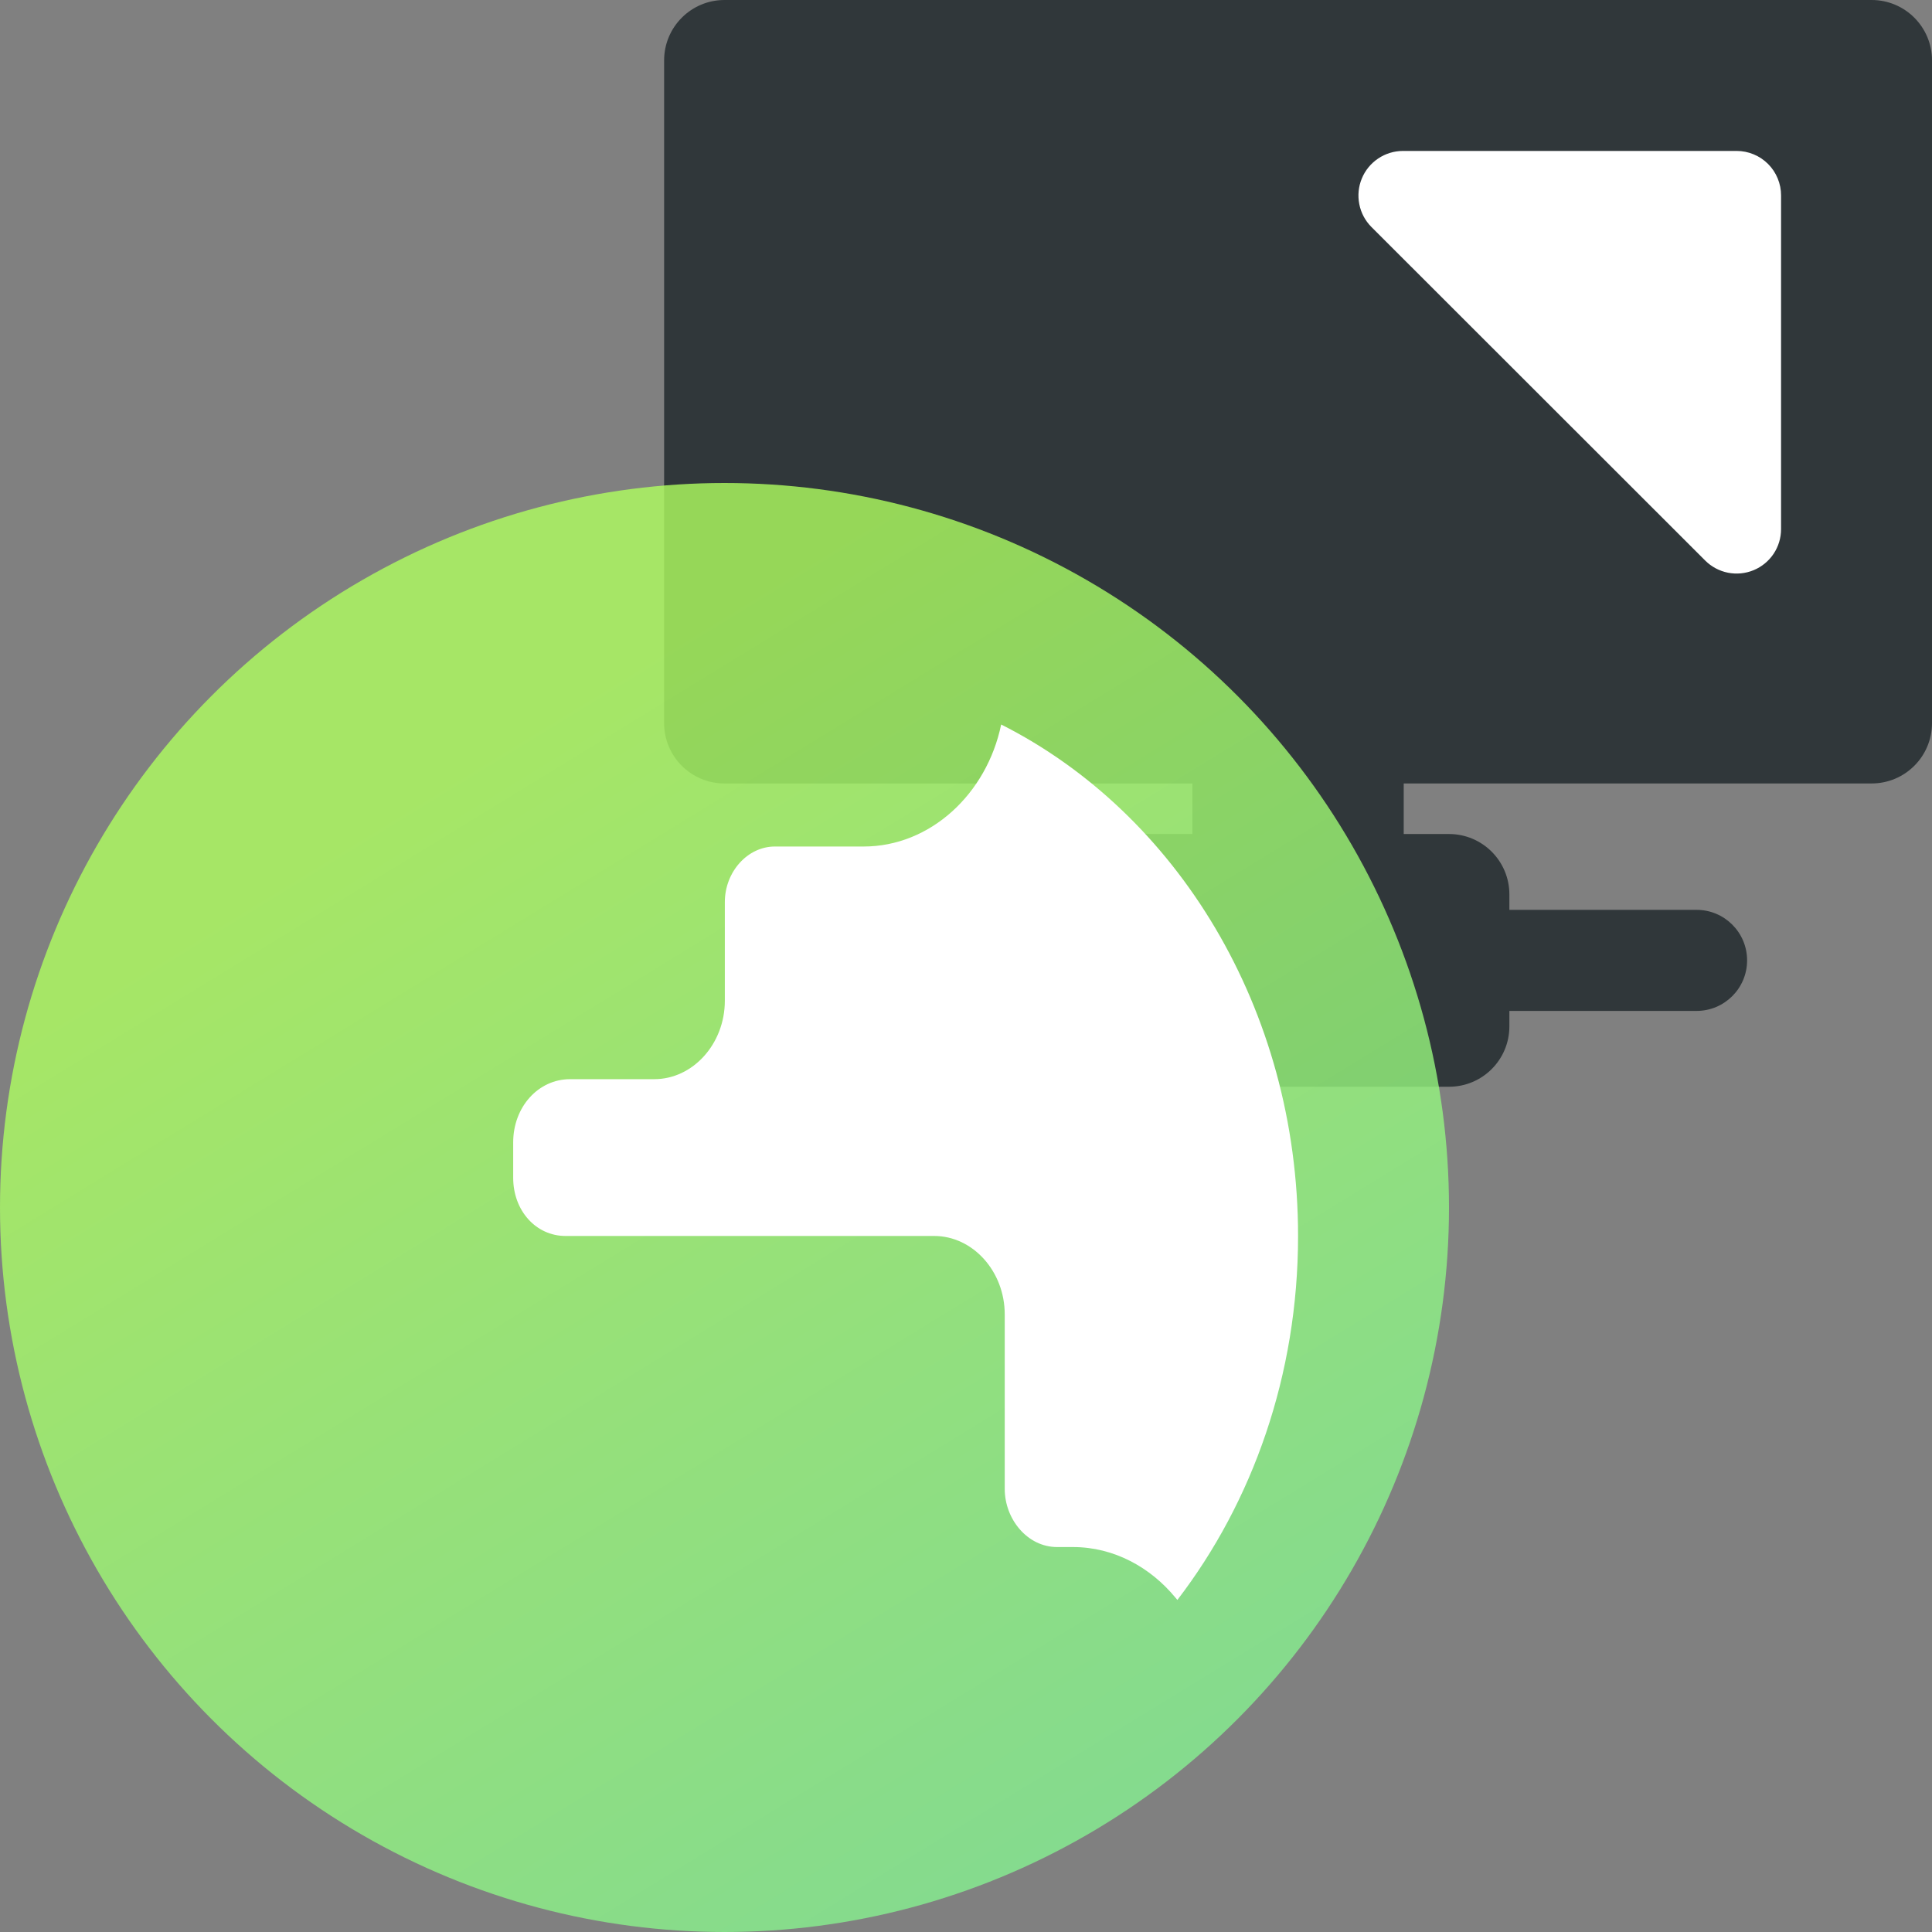
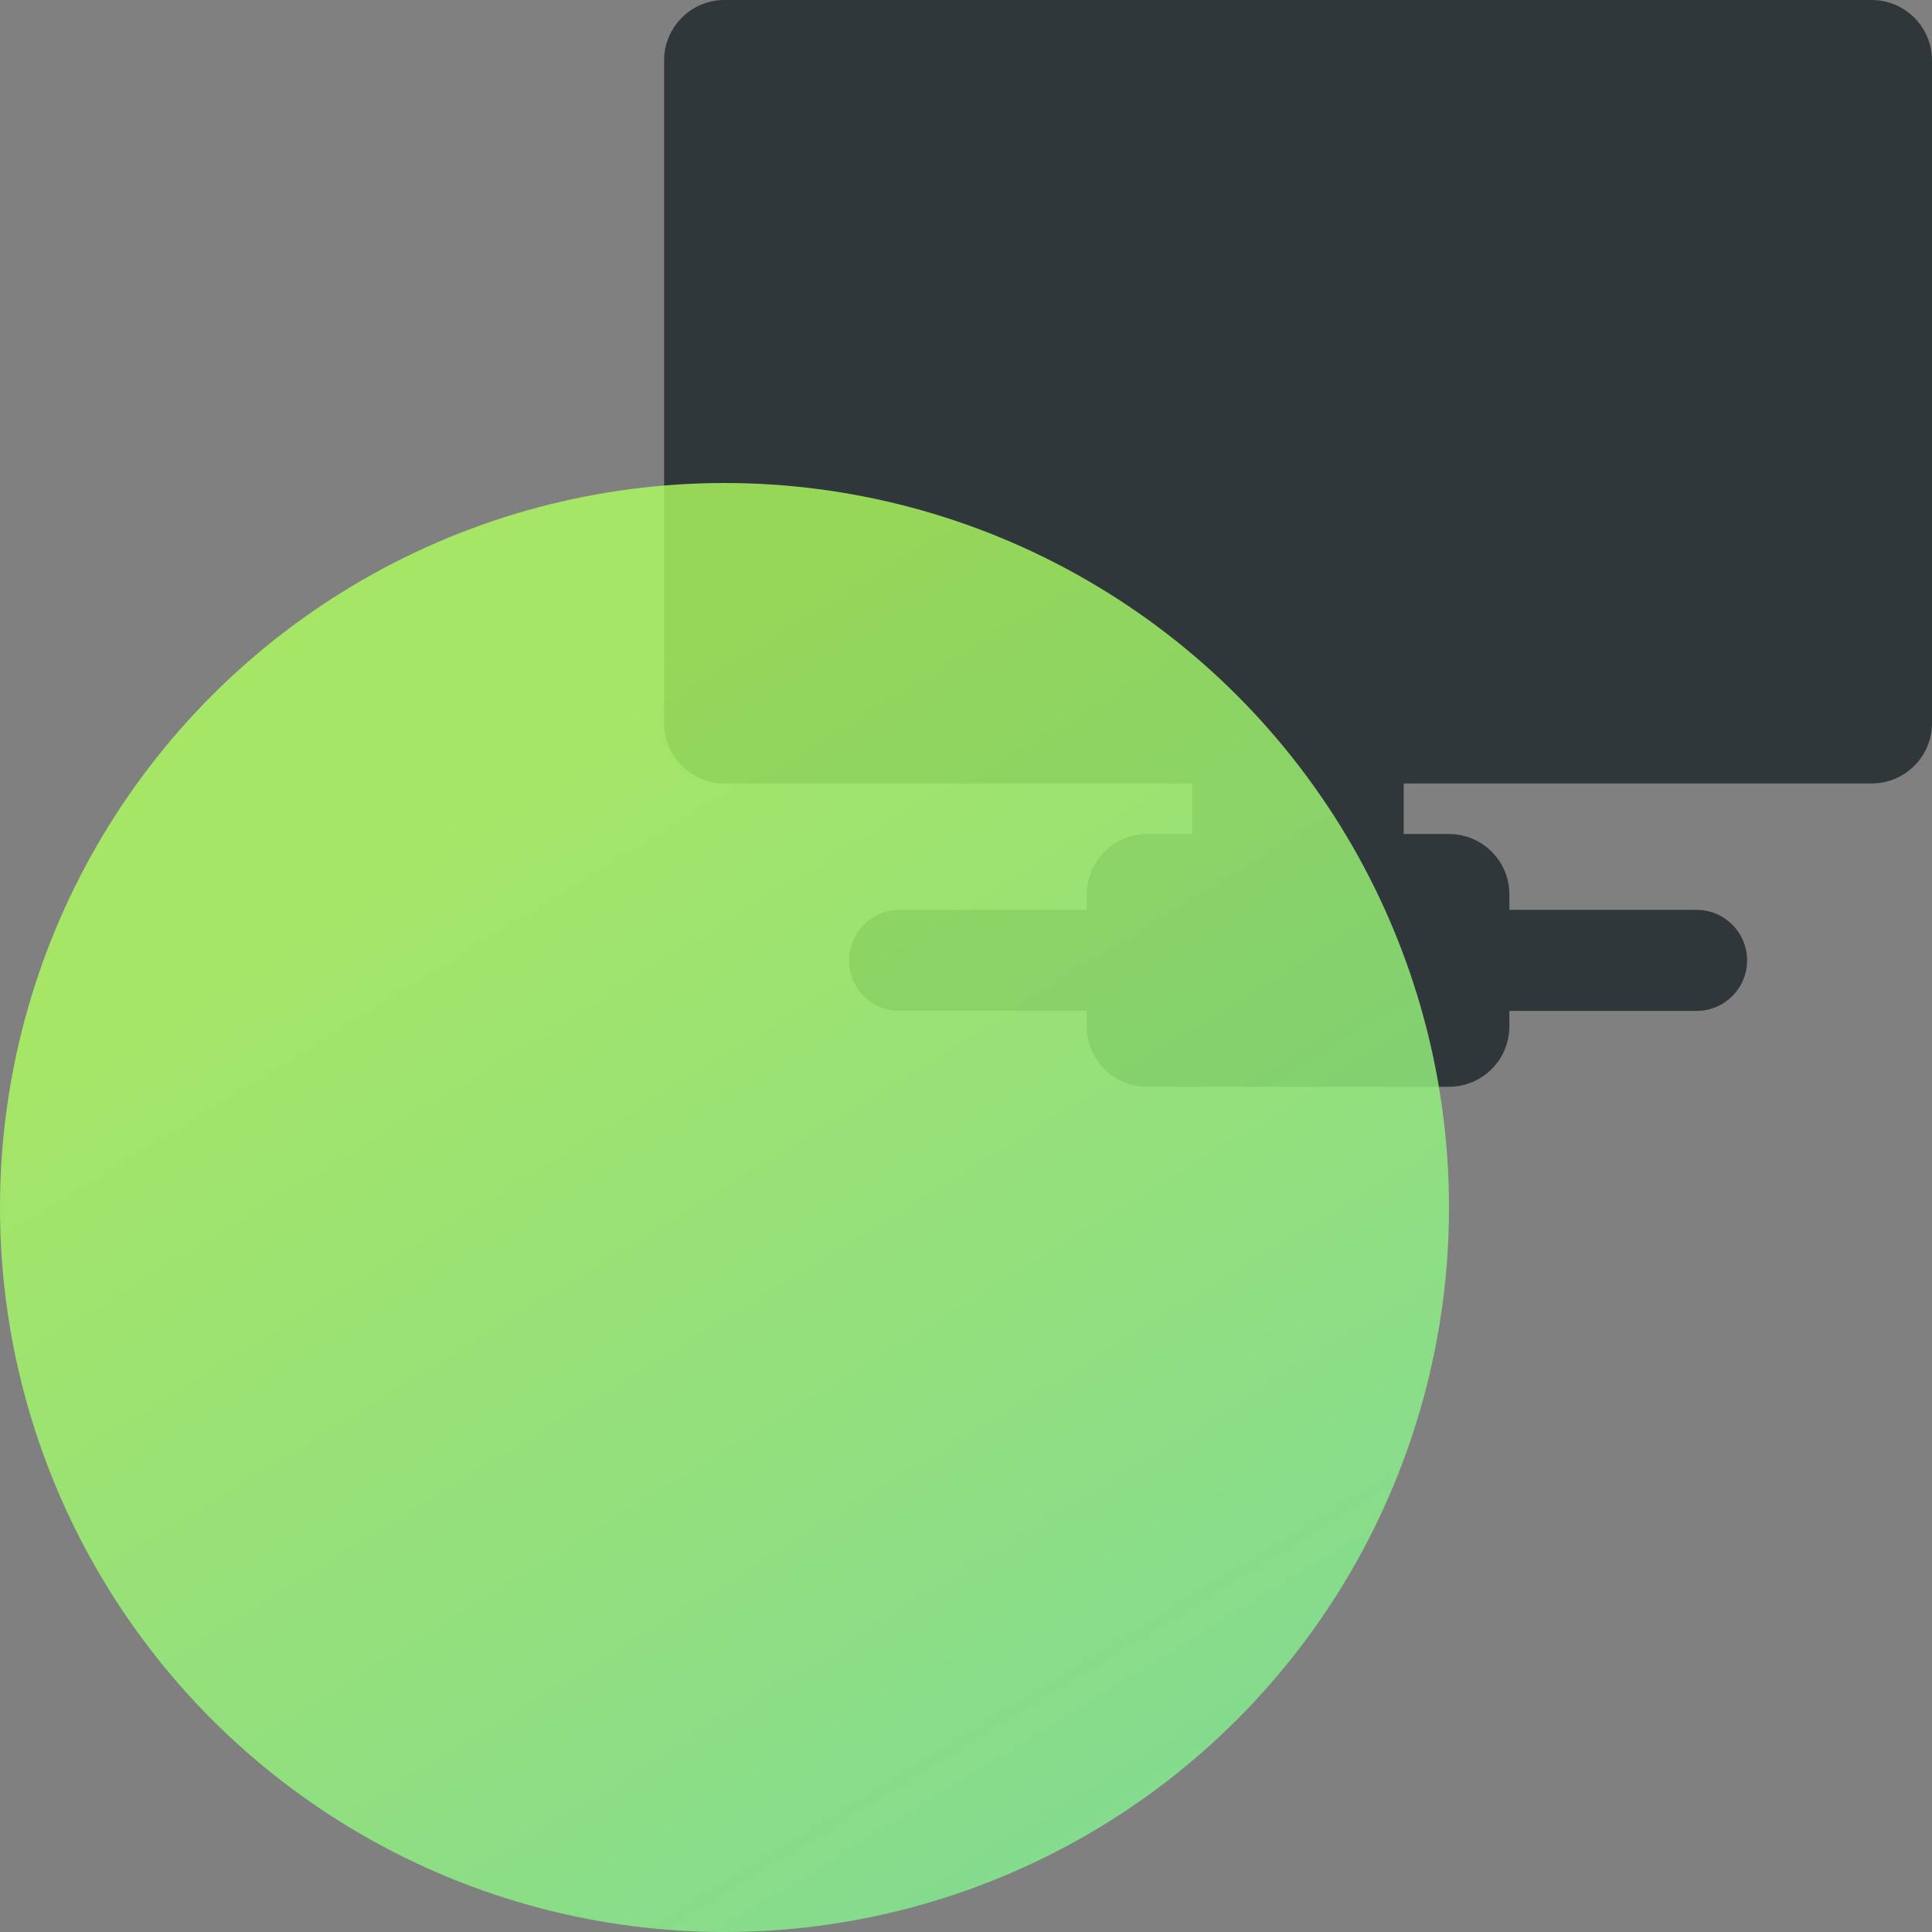
<svg xmlns="http://www.w3.org/2000/svg" width="64" height="64" viewBox="0 0 64 64" fill="none">
  <rect x="0" y="0" width="64" height="64" fill="#808080" stroke="none" />
  <path d="M24 0C22.895 0 22 0.895 22 2V23.953C22 25.058 22.895 25.953 24 25.953H39.5V27.628H38C36.895 27.628 36 28.523 36 29.628V30.14H29.799C28.875 30.14 28.125 30.889 28.125 31.814C28.125 32.739 28.875 33.488 29.799 33.488H36V34C36 35.105 36.895 36 38 36H48C49.105 36 50 35.105 50 34V33.488H56.201C57.125 33.488 57.875 32.739 57.875 31.814C57.875 30.889 57.125 30.14 56.201 30.14H50V29.628C50 28.523 49.105 27.628 48 27.628H46.5V25.953H62C63.105 25.953 64 25.058 64 23.953V2C64 0.895 63.105 0 62 0H24Z" fill="#30373A" />
-   <path d="M59 6.477V17.532C58.999 17.822 58.913 18.106 58.751 18.348C58.589 18.589 58.359 18.777 58.091 18.888C57.822 18.999 57.527 19.028 57.242 18.972C56.957 18.915 56.695 18.776 56.489 18.571L45.427 7.516C45.222 7.309 45.083 7.047 45.028 6.761C44.972 6.475 45.001 6.18 45.113 5.911C45.224 5.642 45.413 5.412 45.655 5.25C45.896 5.088 46.181 5.001 46.472 5H57.528C57.722 5 57.914 5.038 58.093 5.113C58.272 5.187 58.434 5.296 58.571 5.433C58.708 5.57 58.816 5.733 58.889 5.912C58.963 6.091 59.001 6.283 59 6.477Z" fill="white" />
  <circle cx="24" cy="40" r="24" fill="url(#paint0_linear_4109_20830)" fill-opacity="0.8" />
-   <path fill-rule="evenodd" clip-rule="evenodd" d="M28.609 28.042C30.816 28.042 32.688 26.302 33.165 24C38.966 26.926 43 33.412 43 40.944C43 45.543 41.495 49.753 39.002 53C38.98 52.975 38.958 52.95 38.937 52.923C38.107 51.918 36.901 51.248 35.544 51.248H35.017C34.036 51.248 33.283 50.326 33.283 49.321V43.54C33.283 42.116 32.227 40.943 30.946 40.943H18.734C17.754 40.943 17 40.105 17 39.016V37.843C17 36.671 17.829 35.749 18.885 35.749H21.674C22.955 35.749 24.011 34.576 24.011 33.152V29.885C24.011 28.88 24.764 28.042 25.669 28.042H28.609Z" fill="white" />
  <defs>
    <linearGradient id="paint0_linear_4109_20830" x1="-7.15256e-07" y1="34.581" x2="26.215" y2="77.352" gradientUnits="userSpaceOnUse">
      <stop stop-color="#AFFF5F" />
      <stop offset="1" stop-color="#7CEE9C" />
    </linearGradient>
  </defs>
</svg>